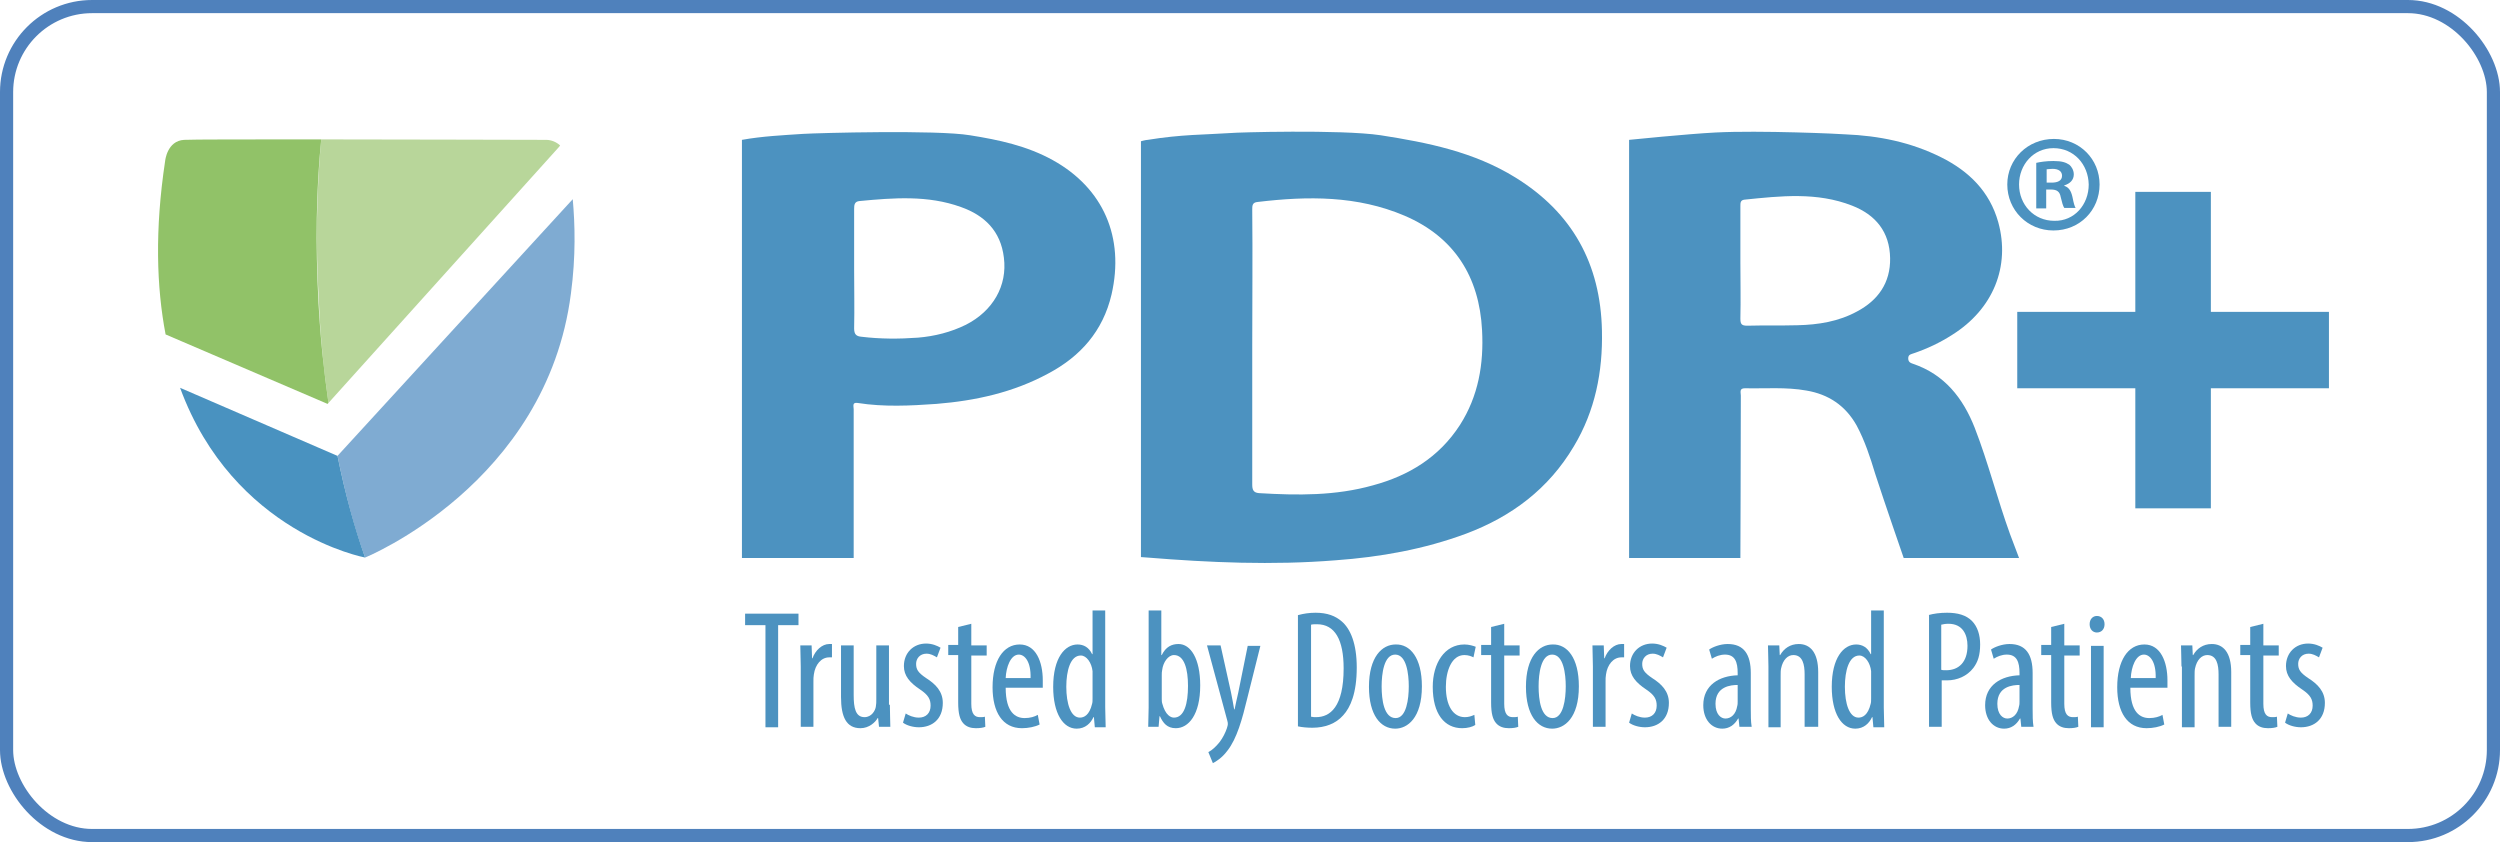
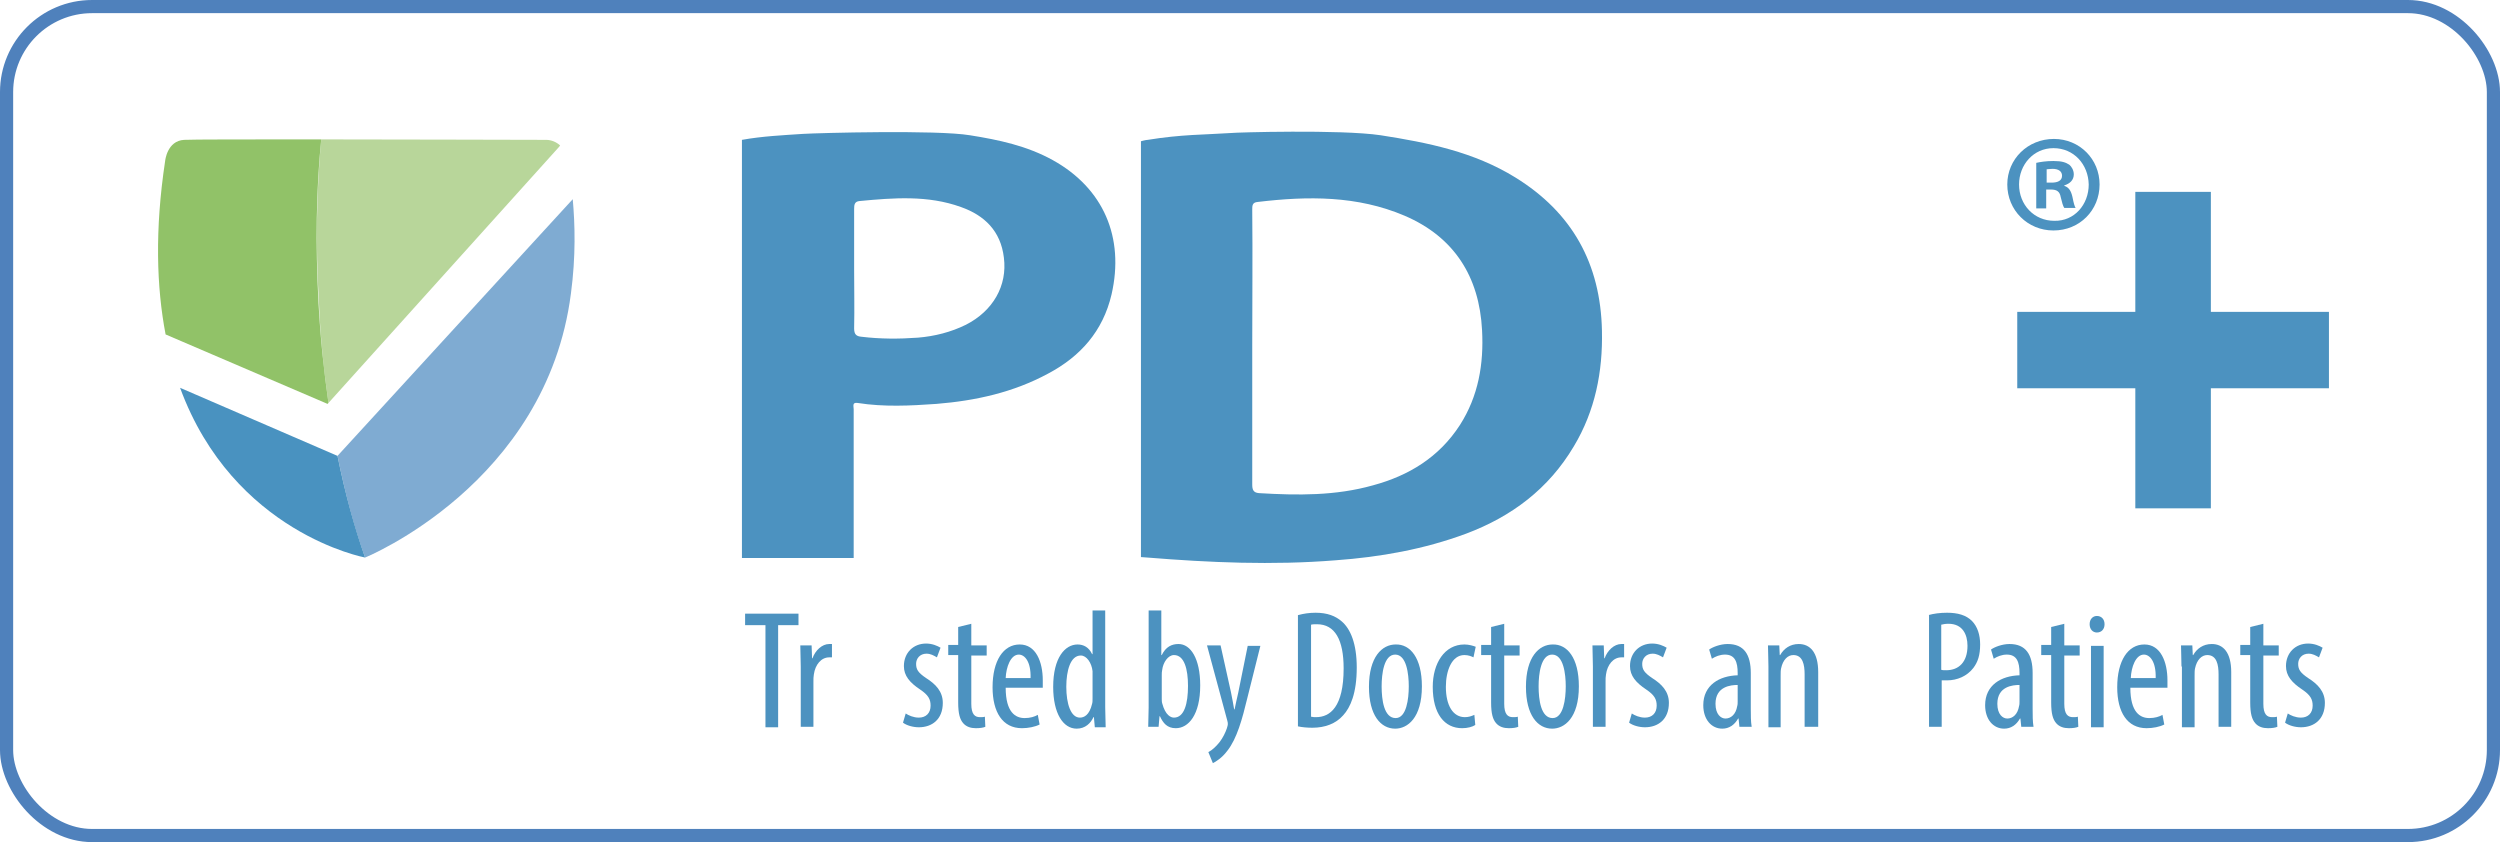
<svg xmlns="http://www.w3.org/2000/svg" width="190" height="64" viewBox="0 0 190 64" fill="none">
  <g clip-path="url(#clip0)">
    <path d="M25.65 34.647C26.234 37.514 26.922 40.136 27.747 42.373C27.747 42.373 41.534 36.779 43.391 22.306C43.769 19.474 43.7 17.027 43.528 15.139L25.65 34.647Z" fill="#7FABD2" />
    <path d="M24.962 30.626L42.497 11.154C42.497 11.154 42.531 11.119 42.566 11.049C42.291 10.804 41.913 10.629 41.5 10.629C38.577 10.629 30.91 10.594 24.412 10.594C24.068 14.37 23.965 18.565 24.24 23.005C24.343 25.627 24.618 28.214 24.962 30.626Z" fill="#B8D69A" />
    <path d="M25.65 34.647L13.685 29.473C17.742 40.52 27.747 42.373 27.747 42.373C26.956 40.136 26.234 37.548 25.65 34.647Z" fill="#4992C0" />
    <path d="M24.893 30.696L24.962 30.626C24.618 28.214 24.343 25.662 24.206 23.005C23.965 18.565 24.034 14.335 24.412 10.594C19.048 10.594 14.476 10.594 13.994 10.629C12.688 10.699 12.55 12.237 12.55 12.237C11.759 17.481 11.897 21.817 12.585 25.417L24.893 30.696Z" fill="#91C268" />
    <path d="M104.935 10.28C108.511 10.839 112.018 11.538 115.181 13.496C119.479 16.153 121.645 20.034 121.748 25.138C121.817 28.249 121.232 31.221 119.616 33.913C117.691 37.164 114.871 39.261 111.433 40.555C108.236 41.744 104.901 42.338 101.497 42.583C96.718 42.967 91.939 42.758 87.194 42.373C86.712 42.338 86.712 42.338 86.712 42.338C86.712 42.338 86.712 24.858 86.712 16.398C86.712 14.685 86.712 10.734 86.712 10.734C86.712 10.734 87.091 10.629 87.228 10.629C89.807 10.21 91.492 10.245 93.623 10.105C93.761 10.07 101.909 9.825 104.935 10.28ZM95.17 26.326C95.17 29.822 95.17 33.318 95.17 36.814C95.17 37.199 95.239 37.444 95.686 37.478C98.609 37.653 101.497 37.688 104.35 36.884C107.067 36.15 109.37 34.752 110.952 32.304C112.362 30.102 112.774 27.655 112.637 25.103C112.43 21.012 110.505 18.006 106.757 16.398C103.147 14.859 99.399 14.894 95.583 15.349C95.17 15.384 95.17 15.629 95.17 15.943C95.205 19.404 95.17 22.865 95.17 26.326Z" fill="#4C92C0" />
-     <path d="M140.245 10.21C142.79 10.315 145.231 10.804 147.534 11.958C149.632 13.007 151.213 14.545 151.867 16.887C152.795 20.243 151.488 23.494 148.36 25.452C147.431 26.047 146.469 26.501 145.437 26.851C145.265 26.921 145.025 26.921 145.025 27.235C145.025 27.515 145.196 27.585 145.403 27.655C147.775 28.459 149.185 30.242 150.079 32.514C151.11 35.171 151.798 37.933 152.761 40.59C152.932 41.044 153.448 42.408 153.448 42.408H144.681C144.681 42.408 143.168 38.038 142.515 36.01C142.136 34.752 141.724 33.493 141.105 32.339C140.245 30.801 138.939 29.962 137.289 29.682C135.741 29.403 134.16 29.543 132.613 29.508C132.166 29.508 132.303 29.822 132.303 30.067C132.303 33.668 132.269 42.408 132.269 42.408H123.811V10.629C123.811 10.629 128.28 10.175 130.378 10.07C133.747 9.895 139.97 10.175 140.245 10.21ZM132.269 19.929C132.269 21.362 132.303 22.76 132.269 24.194C132.269 24.613 132.338 24.753 132.785 24.753C134.057 24.718 135.329 24.753 136.601 24.718C138.183 24.683 139.73 24.439 141.139 23.669C142.721 22.83 143.684 21.502 143.649 19.614C143.615 17.621 142.549 16.328 140.761 15.629C138.079 14.58 135.329 14.894 132.578 15.174C132.269 15.209 132.269 15.419 132.269 15.664C132.269 17.097 132.269 18.53 132.269 19.929Z" fill="#4C92C0" />
    <path d="M73.716 10.28C75.916 10.629 78.048 11.084 80.008 12.168C83.859 14.3 85.475 18.041 84.478 22.376C83.824 25.173 82.105 27.095 79.664 28.389C77.017 29.822 74.163 30.452 71.172 30.696C69.177 30.836 67.183 30.941 65.189 30.626C64.742 30.556 64.88 30.871 64.88 31.116C64.88 33.283 64.88 42.408 64.88 42.408H56.387C56.387 42.408 56.387 21.222 56.387 10.629C57.935 10.35 59.482 10.28 61.029 10.175C62.198 10.105 71.206 9.86 73.716 10.28ZM64.914 20.453C64.914 21.956 64.948 23.46 64.914 24.963C64.914 25.417 65.086 25.557 65.464 25.592C66.908 25.767 68.318 25.767 69.762 25.662C71.034 25.557 72.272 25.242 73.406 24.683C75.469 23.634 76.57 21.712 76.295 19.579C76.054 17.551 74.816 16.363 73.028 15.733C70.518 14.825 67.905 15.034 65.327 15.279C64.948 15.314 64.914 15.559 64.914 15.873C64.914 17.377 64.914 18.915 64.914 20.453Z" fill="#4C92C0" />
    <path d="M177 23.704H168.026V14.58H162.284V23.704H153.311V29.508H162.284V38.632H168.026V29.508H177V23.704Z" fill="#4C92C0" />
    <path d="M156.096 10.559C158.055 10.559 159.568 12.098 159.568 14.02C159.568 15.978 158.055 17.516 156.061 17.516C154.101 17.516 152.554 15.978 152.554 14.02C152.554 12.098 154.101 10.559 156.096 10.559ZM156.061 11.259C154.548 11.259 153.448 12.517 153.448 14.02C153.448 15.559 154.583 16.782 156.13 16.782C157.643 16.817 158.743 15.559 158.743 14.02C158.709 12.482 157.608 11.259 156.061 11.259ZM155.546 15.838H154.755V12.377C155.064 12.307 155.511 12.237 156.061 12.237C156.715 12.237 156.99 12.342 157.265 12.517C157.437 12.657 157.608 12.937 157.608 13.251C157.608 13.671 157.333 13.95 156.886 14.09V14.125C157.23 14.23 157.402 14.51 157.505 14.964C157.608 15.489 157.677 15.698 157.746 15.803H156.886C156.783 15.664 156.715 15.384 156.611 14.964C156.543 14.58 156.336 14.405 155.889 14.405H155.511V15.838H155.546ZM155.546 13.88H155.924C156.371 13.88 156.715 13.741 156.715 13.356C156.715 13.041 156.474 12.832 155.993 12.832C155.786 12.832 155.649 12.867 155.546 12.867V13.88Z" fill="#4C92C0" />
    <path d="M58.175 47.512H56.628V46.638H60.685V47.512H59.138V55.273H58.175V47.512Z" fill="#4C92C0" />
    <path d="M60.857 50.658C60.857 50.134 60.823 49.505 60.823 49.05H61.682L61.717 50.029H61.751C61.957 49.435 62.473 48.945 63.023 48.945C63.092 48.945 63.161 48.945 63.229 48.945V49.959C63.161 49.959 63.092 49.959 63.023 49.959C62.404 49.959 61.957 50.519 61.854 51.253C61.82 51.428 61.82 51.602 61.82 51.812V55.238H60.857V50.658V50.658Z" fill="#4C92C0" />
-     <path d="M67.63 53.56C67.63 54.259 67.665 54.784 67.665 55.238H66.805L66.736 54.574H66.702C66.53 54.889 66.049 55.343 65.395 55.343C64.33 55.343 63.917 54.504 63.917 52.966V49.05H64.88V52.826C64.88 53.805 65.017 54.504 65.705 54.504C66.255 54.504 66.53 53.98 66.564 53.7C66.599 53.525 66.599 53.35 66.599 53.141V49.05H67.562V53.56H67.63Z" fill="#4C92C0" />
    <path d="M68.834 54.224C69.04 54.364 69.418 54.539 69.831 54.539C70.381 54.539 70.725 54.189 70.725 53.63C70.725 53.141 70.553 52.826 69.934 52.406C69.143 51.882 68.696 51.358 68.696 50.623C68.696 49.61 69.418 48.91 70.381 48.91C70.862 48.91 71.24 49.085 71.481 49.225L71.206 49.959C70.965 49.819 70.725 49.679 70.415 49.679C69.9 49.679 69.624 50.064 69.624 50.449C69.624 50.868 69.762 51.113 70.381 51.532C71.103 51.987 71.653 52.546 71.653 53.42C71.653 54.679 70.828 55.273 69.831 55.273C69.384 55.273 68.903 55.133 68.627 54.923L68.834 54.224Z" fill="#4C92C0" />
    <path d="M73.819 47.407V49.05H74.988V49.819H73.819V53.49C73.819 54.294 74.094 54.504 74.472 54.504C74.61 54.504 74.747 54.504 74.851 54.469L74.885 55.238C74.713 55.308 74.472 55.343 74.163 55.343C73.785 55.343 73.441 55.238 73.2 54.959C72.96 54.679 72.822 54.259 72.822 53.385V49.784H72.066V49.015H72.822V47.652L73.819 47.407Z" fill="#4C92C0" />
    <path d="M76.432 52.267C76.432 54.154 77.189 54.574 77.876 54.574C78.289 54.574 78.633 54.469 78.873 54.329L79.011 55.063C78.667 55.238 78.151 55.343 77.67 55.343C76.192 55.343 75.435 54.119 75.435 52.232C75.435 50.204 76.26 48.98 77.498 48.98C78.736 48.98 79.251 50.309 79.251 51.707C79.251 51.952 79.251 52.092 79.251 52.267H76.432ZM78.323 51.532C78.358 50.274 77.876 49.749 77.429 49.749C76.81 49.749 76.467 50.693 76.432 51.532H78.323Z" fill="#4C92C0" />
    <path d="M83.996 46.393V53.77C83.996 54.189 84.031 54.889 84.031 55.273H83.206L83.137 54.504H83.102C82.896 54.959 82.483 55.378 81.83 55.378C80.799 55.378 80.042 54.224 80.042 52.197C80.042 49.994 80.936 48.98 81.899 48.98C82.346 48.98 82.758 49.19 82.999 49.715H83.034V46.393H83.996V46.393ZM83.034 51.428C83.034 51.288 83.034 51.148 83.034 51.008C82.965 50.379 82.587 49.819 82.14 49.819C81.349 49.819 81.039 50.973 81.039 52.197C81.039 53.49 81.383 54.539 82.071 54.539C82.38 54.539 82.793 54.364 82.999 53.49C83.034 53.385 83.034 53.245 83.034 53.071V51.428Z" fill="#4C92C0" />
    <path d="M87.263 55.273C87.263 54.923 87.297 54.224 87.297 53.77V46.393H88.26V49.784H88.294C88.603 49.155 89.05 48.945 89.566 48.945C90.495 48.945 91.216 50.064 91.216 52.092C91.216 54.329 90.323 55.343 89.36 55.343C88.707 55.343 88.397 54.959 88.156 54.434H88.122L88.053 55.238H87.263V55.273ZM88.294 53.071C88.294 53.211 88.294 53.35 88.328 53.455C88.569 54.364 88.982 54.539 89.222 54.539C90.013 54.539 90.288 53.455 90.288 52.127C90.288 50.868 90.013 49.784 89.222 49.784C88.775 49.784 88.397 50.344 88.328 50.903C88.294 51.043 88.294 51.183 88.294 51.323V53.071Z" fill="#4C92C0" />
    <path d="M92.764 49.05L93.555 52.616C93.658 53.106 93.726 53.525 93.795 53.91H93.83C93.898 53.56 94.001 53.106 94.105 52.651L94.827 49.085H95.789L94.792 53.071C94.414 54.644 94.001 56.147 93.279 57.056C92.867 57.615 92.385 57.895 92.179 58L91.835 57.161C92.11 57.021 92.42 56.741 92.695 56.392C92.936 56.077 93.142 55.658 93.245 55.343C93.279 55.203 93.314 55.133 93.314 55.028C93.314 54.959 93.314 54.889 93.279 54.784L91.732 49.05H92.764V49.05Z" fill="#4C92C0" />
    <path d="M98.677 46.743C99.056 46.638 99.503 46.568 99.984 46.568C100.878 46.568 101.497 46.813 101.978 47.232C102.631 47.792 103.113 48.91 103.113 50.728C103.113 52.686 102.631 53.77 102.081 54.364C101.531 54.993 100.706 55.308 99.743 55.308C99.365 55.308 98.953 55.273 98.643 55.203V46.743H98.677ZM99.64 54.469C99.778 54.504 99.915 54.504 100.018 54.504C101.084 54.504 102.116 53.735 102.116 50.798C102.116 48.631 101.462 47.442 100.087 47.442C99.95 47.442 99.743 47.442 99.64 47.477V54.469V54.469Z" fill="#4C92C0" />
    <path d="M108.064 52.162C108.064 54.574 106.964 55.378 106.035 55.378C104.935 55.378 104.041 54.364 104.041 52.197C104.041 49.924 105.038 48.98 106.07 48.98C107.17 48.945 108.064 49.994 108.064 52.162ZM105.004 52.162C105.004 53.175 105.176 54.574 106.07 54.574C106.895 54.574 107.067 53.106 107.067 52.162C107.067 51.218 106.895 49.749 106.035 49.749C105.176 49.749 105.004 51.218 105.004 52.162Z" fill="#4C92C0" />
    <path d="M112.121 55.098C111.915 55.238 111.536 55.343 111.124 55.343C109.783 55.343 108.889 54.259 108.889 52.197C108.889 50.414 109.783 48.98 111.296 48.98C111.639 48.98 111.983 49.085 112.155 49.155L111.983 49.959C111.846 49.889 111.605 49.784 111.296 49.784C110.333 49.784 109.886 50.973 109.886 52.197C109.886 53.63 110.436 54.504 111.33 54.504C111.605 54.504 111.811 54.434 112.052 54.329L112.121 55.098Z" fill="#4C92C0" />
    <path d="M114.321 47.407V49.05H115.49V49.819H114.321V53.49C114.321 54.294 114.596 54.504 114.975 54.504C115.112 54.504 115.25 54.504 115.353 54.469L115.387 55.238C115.215 55.308 114.975 55.343 114.665 55.343C114.287 55.343 113.943 55.238 113.702 54.959C113.462 54.679 113.324 54.259 113.324 53.385V49.784H112.568V49.015H113.324V47.652L114.321 47.407Z" fill="#4C92C0" />
    <path d="M119.994 52.162C119.994 54.574 118.894 55.378 117.966 55.378C116.866 55.378 115.972 54.364 115.972 52.197C115.972 49.924 116.969 48.98 118 48.98C119.1 48.945 119.994 49.994 119.994 52.162ZM116.934 52.162C116.934 53.175 117.106 54.574 118 54.574C118.825 54.574 118.997 53.106 118.997 52.162C118.997 51.218 118.825 49.749 117.966 49.749C117.106 49.749 116.934 51.218 116.934 52.162Z" fill="#4C92C0" />
    <path d="M121.06 50.658C121.06 50.134 121.026 49.505 121.026 49.05H121.885L121.92 50.029H121.954C122.16 49.435 122.676 48.945 123.226 48.945C123.295 48.945 123.364 48.945 123.433 48.945V49.959C123.364 49.959 123.295 49.959 123.226 49.959C122.607 49.959 122.16 50.519 122.057 51.253C122.023 51.428 122.023 51.602 122.023 51.812V55.238H121.06V50.658Z" fill="#4C92C0" />
    <path d="M124.017 54.224C124.223 54.364 124.602 54.539 125.014 54.539C125.564 54.539 125.908 54.189 125.908 53.63C125.908 53.141 125.736 52.826 125.117 52.406C124.327 51.882 123.88 51.358 123.88 50.623C123.88 49.61 124.602 48.91 125.564 48.91C126.046 48.91 126.424 49.085 126.665 49.225L126.389 49.959C126.149 49.819 125.908 49.679 125.599 49.679C125.083 49.679 124.808 50.064 124.808 50.449C124.808 50.868 124.945 51.113 125.564 51.532C126.286 51.987 126.836 52.546 126.836 53.42C126.836 54.679 126.011 55.273 125.014 55.273C124.567 55.273 124.086 55.133 123.811 54.923L124.017 54.224Z" fill="#4C92C0" />
    <path d="M132.2 55.273L132.131 54.609H132.097C131.822 55.098 131.409 55.378 130.894 55.378C130.068 55.378 129.449 54.679 129.449 53.595C129.449 52.057 130.687 51.358 132.063 51.323V51.148C132.063 50.309 131.856 49.749 131.1 49.749C130.722 49.749 130.378 49.889 130.103 50.064L129.896 49.365C130.137 49.19 130.722 48.945 131.306 48.945C132.544 48.945 133.06 49.749 133.06 51.148V53.84C133.06 54.329 133.06 54.854 133.128 55.238H132.2V55.273ZM132.063 52.057C131.547 52.057 130.378 52.162 130.378 53.49C130.378 54.294 130.79 54.609 131.134 54.609C131.547 54.609 131.925 54.294 132.028 53.665C132.063 53.56 132.063 53.42 132.063 53.315V52.057V52.057Z" fill="#4C92C0" />
    <path d="M134.401 50.658C134.401 49.924 134.366 49.54 134.366 49.05H135.226L135.26 49.784H135.294C135.57 49.295 136.051 48.945 136.704 48.945C137.564 48.945 138.183 49.575 138.183 51.078V55.238H137.151V51.253C137.151 50.519 137.014 49.784 136.292 49.784C135.879 49.784 135.501 50.134 135.363 50.798C135.329 50.938 135.329 51.148 135.329 51.358V55.273H134.401V50.658Z" fill="#4C92C0" />
-     <path d="M143.168 46.393V53.77C143.168 54.189 143.202 54.889 143.202 55.273H142.377L142.308 54.504H142.274C142.068 54.959 141.655 55.378 141.002 55.378C139.97 55.378 139.214 54.224 139.214 52.197C139.214 49.994 140.108 48.98 141.071 48.98C141.518 48.98 141.93 49.19 142.171 49.715H142.205V46.393H143.168V46.393ZM142.205 51.428C142.205 51.288 142.205 51.148 142.205 51.008C142.136 50.379 141.758 49.819 141.311 49.819C140.521 49.819 140.211 50.973 140.211 52.197C140.211 53.49 140.555 54.539 141.243 54.539C141.552 54.539 141.965 54.364 142.171 53.49C142.205 53.385 142.205 53.245 142.205 53.071V51.428Z" fill="#4C92C0" />
    <path d="M146.572 46.743C146.95 46.638 147.431 46.568 147.981 46.568C148.772 46.568 149.426 46.743 149.872 47.197C150.285 47.617 150.491 48.246 150.491 48.98C150.491 49.784 150.319 50.309 149.976 50.763C149.494 51.393 148.738 51.707 147.981 51.707C147.81 51.707 147.706 51.707 147.569 51.707V55.238H146.606V46.743H146.572ZM147.534 50.903C147.638 50.938 147.741 50.938 147.913 50.938C148.875 50.938 149.529 50.309 149.529 49.085C149.529 48.211 149.15 47.407 148.085 47.407C147.844 47.407 147.672 47.442 147.534 47.477V50.903Z" fill="#4C92C0" />
    <path d="M153.62 55.273L153.551 54.609H153.517C153.242 55.098 152.829 55.378 152.314 55.378C151.488 55.378 150.87 54.679 150.87 53.595C150.87 52.057 152.107 51.358 153.483 51.323V51.148C153.483 50.309 153.276 49.749 152.52 49.749C152.142 49.749 151.798 49.889 151.523 50.064L151.317 49.365C151.557 49.19 152.142 48.945 152.726 48.945C153.964 48.945 154.48 49.749 154.48 51.148V53.84C154.48 54.329 154.48 54.854 154.548 55.238H153.62V55.273ZM153.483 52.057C152.967 52.057 151.798 52.162 151.798 53.49C151.798 54.294 152.21 54.609 152.554 54.609C152.967 54.609 153.345 54.294 153.448 53.665C153.483 53.56 153.483 53.42 153.483 53.315V52.057V52.057Z" fill="#4C92C0" />
    <path d="M156.886 47.407V49.05H158.055V49.819H156.886V53.49C156.886 54.294 157.162 54.504 157.54 54.504C157.677 54.504 157.815 54.504 157.918 54.469L157.952 55.238C157.78 55.308 157.54 55.343 157.23 55.343C156.852 55.343 156.508 55.238 156.268 54.959C156.027 54.679 155.889 54.259 155.889 53.385V49.784H155.133V49.015H155.889V47.652L156.886 47.407Z" fill="#4C92C0" />
    <path d="M159.946 47.442C159.946 47.827 159.706 48.071 159.362 48.071C159.053 48.071 158.812 47.827 158.812 47.442C158.812 47.057 159.053 46.813 159.362 46.813C159.706 46.813 159.946 47.057 159.946 47.442ZM158.915 55.273V49.085H159.878V55.273H158.915Z" fill="#4C92C0" />
    <path d="M161.906 52.267C161.906 54.154 162.663 54.574 163.35 54.574C163.763 54.574 164.107 54.469 164.347 54.329L164.485 55.063C164.141 55.238 163.625 55.343 163.144 55.343C161.666 55.343 160.909 54.119 160.909 52.232C160.909 50.204 161.734 48.98 162.972 48.98C164.21 48.98 164.726 50.309 164.726 51.707C164.726 51.952 164.726 52.092 164.726 52.267H161.906ZM163.832 51.532C163.866 50.274 163.385 49.749 162.938 49.749C162.319 49.749 161.975 50.693 161.941 51.532H163.832Z" fill="#4C92C0" />
    <path d="M165.791 50.658C165.791 49.924 165.757 49.54 165.757 49.05H166.617L166.651 49.784H166.685C166.96 49.295 167.442 48.945 168.095 48.945C168.955 48.945 169.573 49.575 169.573 51.078V55.238H168.611V51.253C168.611 50.519 168.473 49.784 167.751 49.784C167.339 49.784 166.96 50.134 166.823 50.798C166.789 50.938 166.789 51.148 166.789 51.358V55.273H165.826V50.658H165.791Z" fill="#4C92C0" />
    <path d="M172.015 47.407V49.05H173.184V49.819H172.015V53.49C172.015 54.294 172.29 54.504 172.668 54.504C172.805 54.504 172.943 54.504 173.046 54.469L173.08 55.238C172.909 55.308 172.668 55.343 172.358 55.343C171.98 55.343 171.636 55.238 171.396 54.959C171.155 54.679 171.017 54.259 171.017 53.385V49.784H170.261V49.015H171.017V47.652L172.015 47.407Z" fill="#4C92C0" />
    <path d="M173.871 54.224C174.078 54.364 174.456 54.539 174.868 54.539C175.418 54.539 175.762 54.189 175.762 53.63C175.762 53.141 175.59 52.826 174.971 52.406C174.181 51.882 173.734 51.358 173.734 50.623C173.734 49.61 174.456 48.91 175.418 48.91C175.9 48.91 176.278 49.085 176.519 49.225L176.244 49.959C176.003 49.819 175.762 49.679 175.453 49.679C174.937 49.679 174.662 50.064 174.662 50.449C174.662 50.868 174.8 51.113 175.418 51.532C176.14 51.987 176.691 52.546 176.691 53.42C176.691 54.679 175.865 55.273 174.868 55.273C174.421 55.273 173.94 55.133 173.665 54.923L173.871 54.224Z" fill="#4C92C0" />
  </g>
  <rect x="0.5" y="0.5" width="189" height="63" rx="6.5" stroke="#4F81BC" />
  <defs>
    <clipPath id="clip0">
      <rect width="165" height="48" fill="white" transform="translate(12 10)" />
    </clipPath>
  </defs>
</svg>